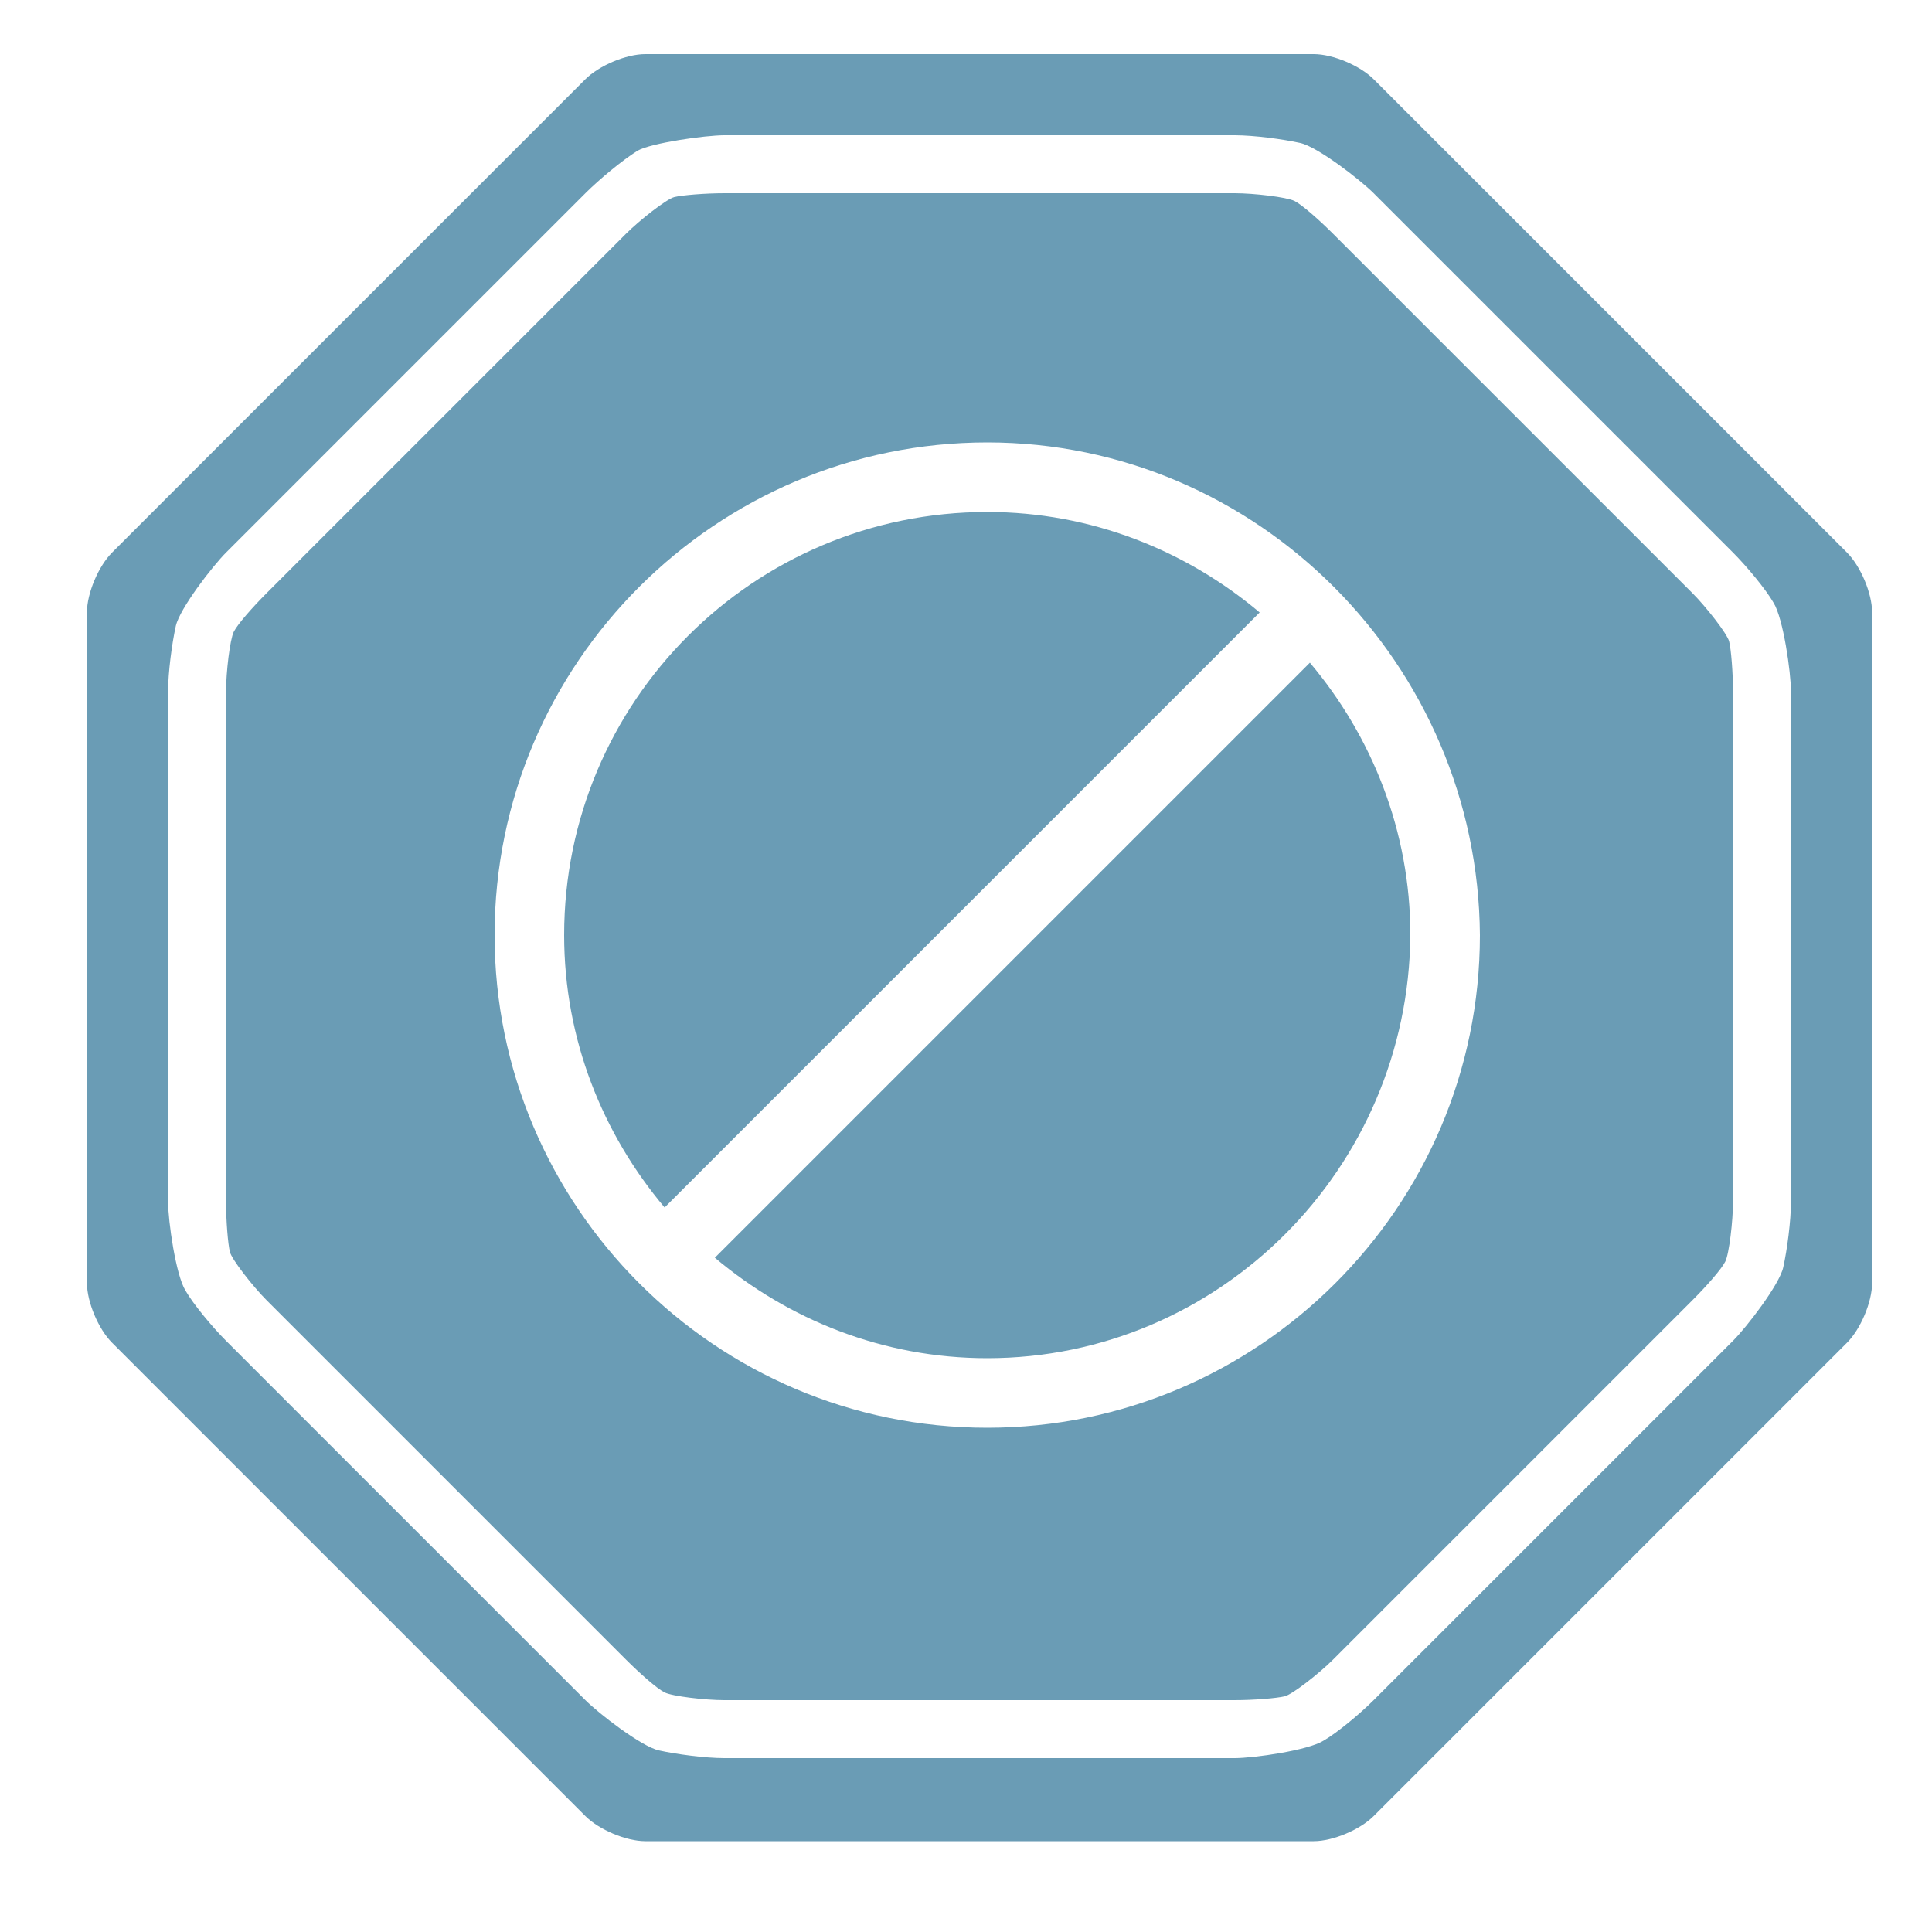
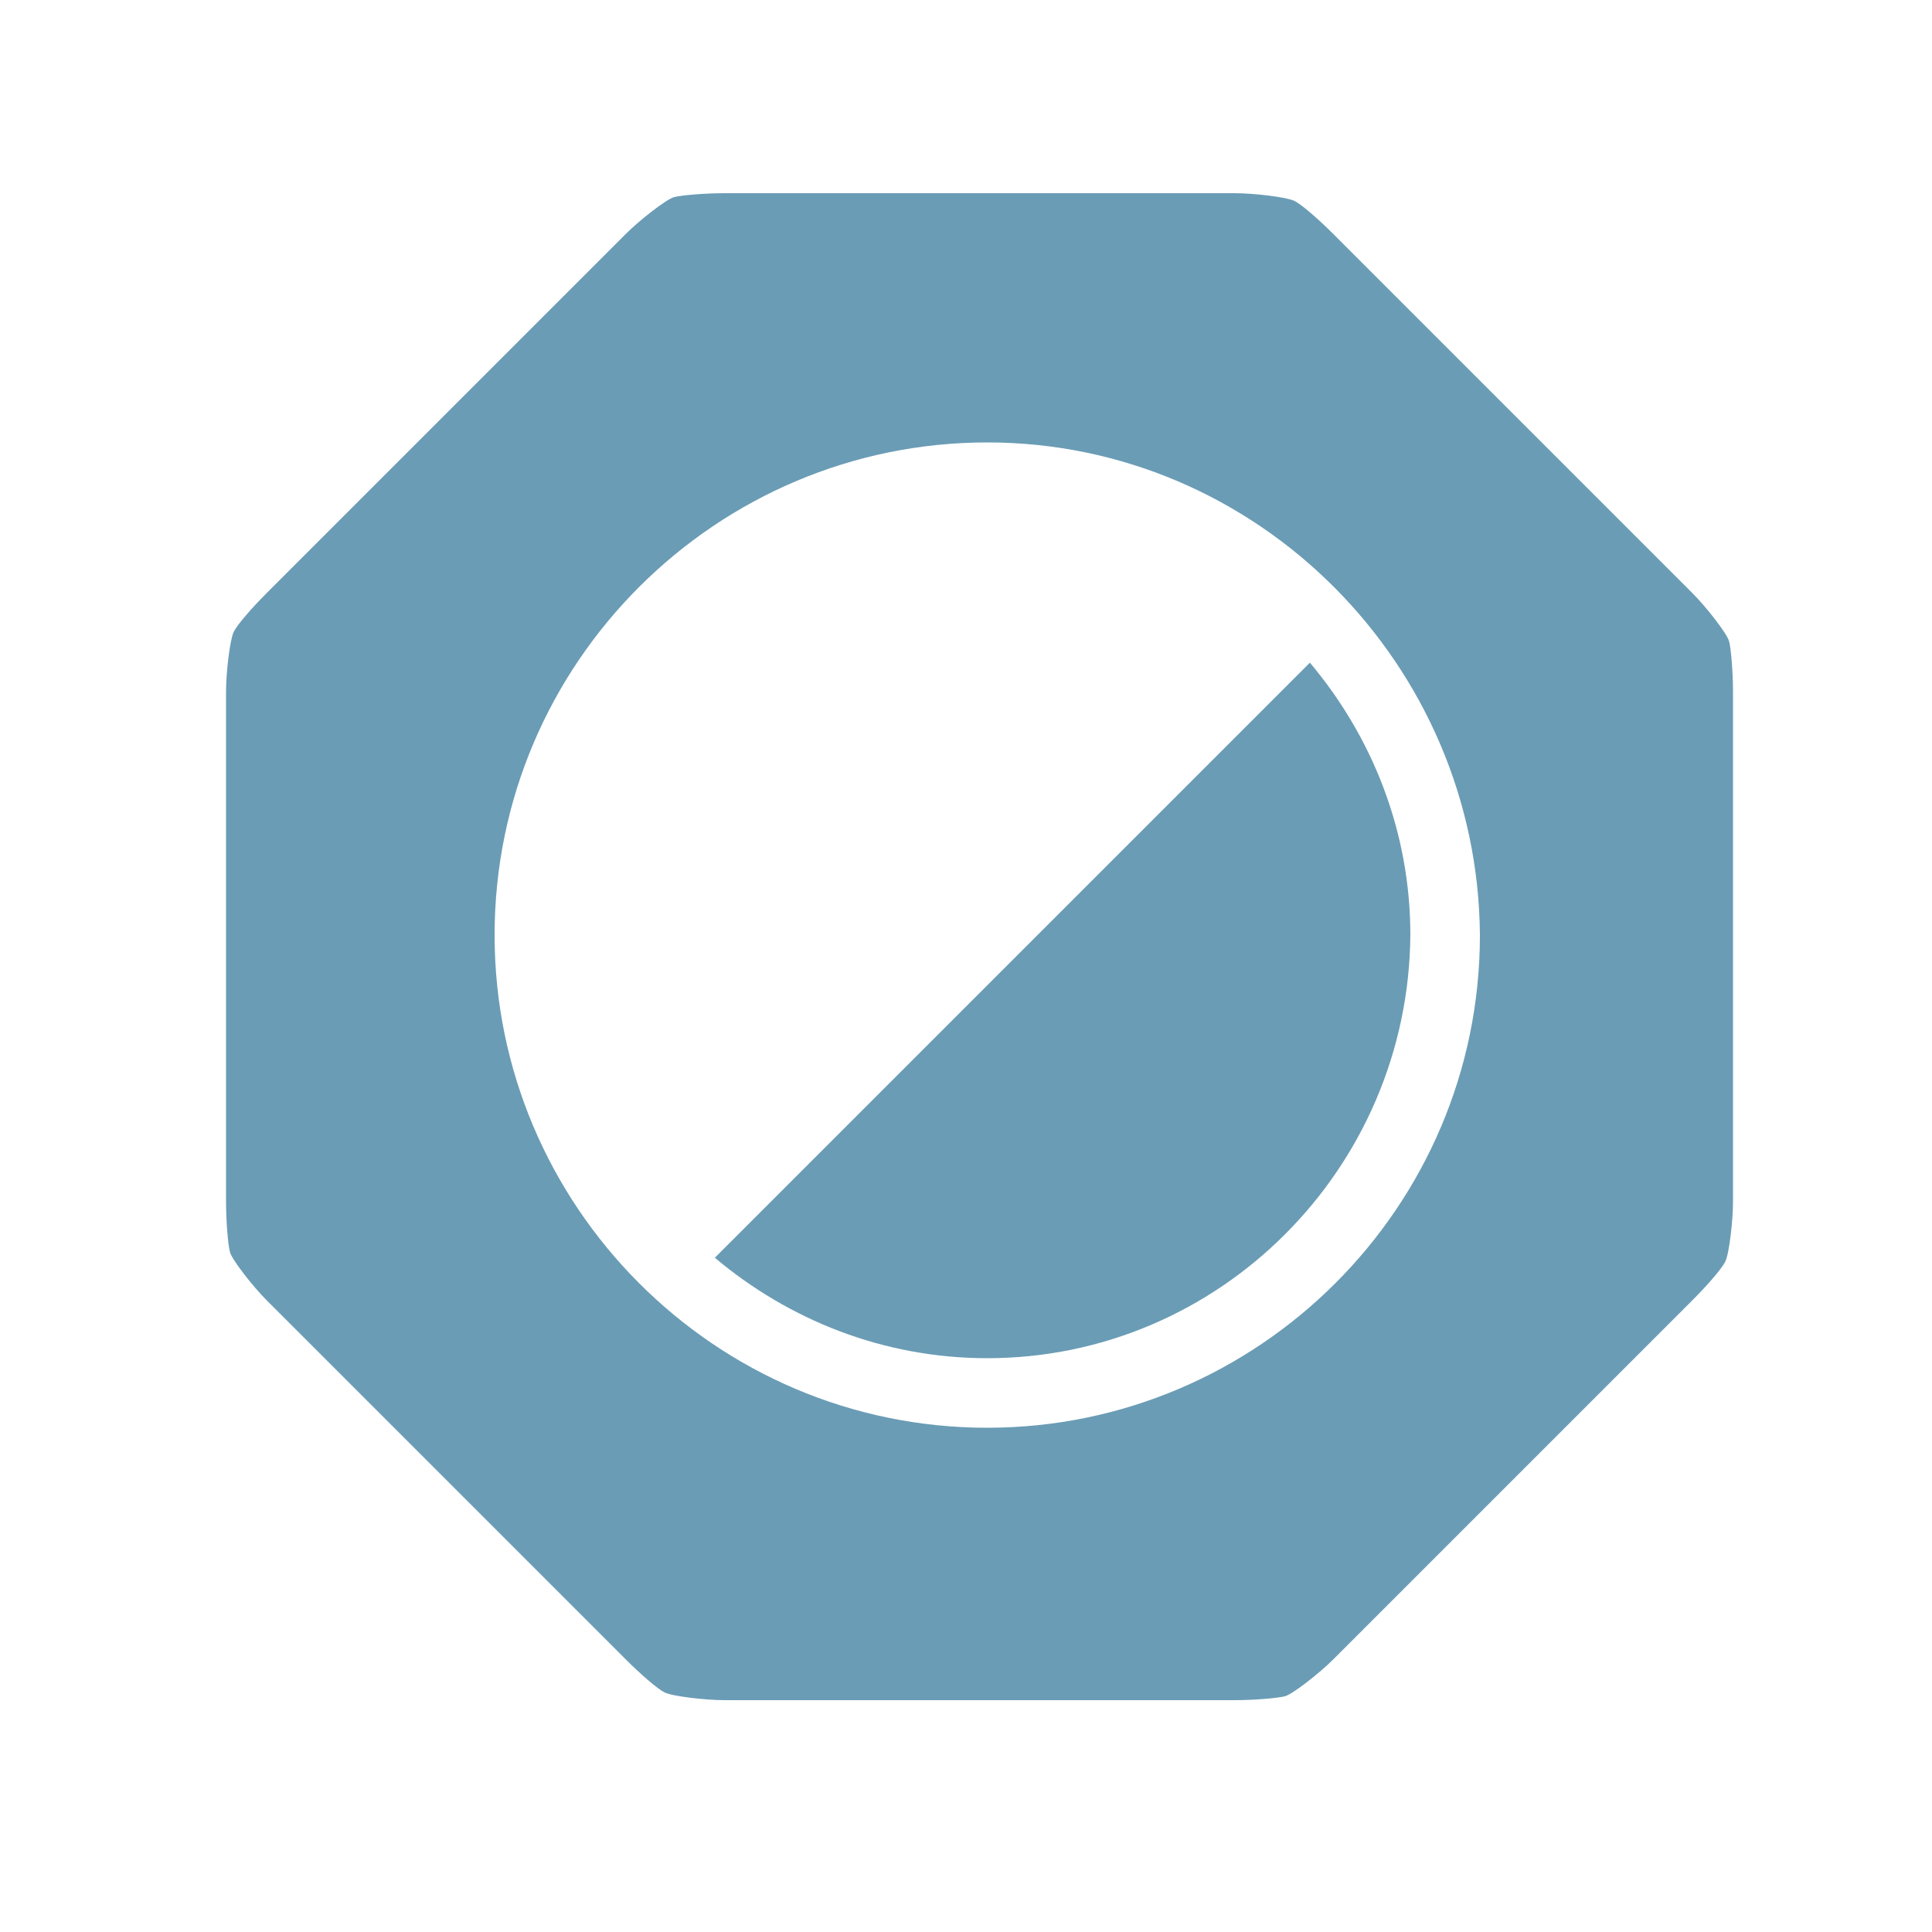
<svg xmlns="http://www.w3.org/2000/svg" version="1.1" id="Layer_1" x="0px" y="0px" viewBox="0 0 100 100" style="enable-background:new 0 0 100 100;" xml:space="preserve">
  <style type="text/css">
	.st0{fill:#6A9CB5;}
</style>
  <g>
-     <path class="st0" d="M71.1,4.1C70.4,3.4,69,2.8,68,2.8H33.4c-1,0-2.4,0.6-3.1,1.3L5.8,28.6c-0.7,0.7-1.3,2.1-1.3,3.1v34.7   c0,1,0.6,2.4,1.3,3.1L30.3,94c0.7,0.7,2.1,1.3,3.1,1.3H68c1,0,2.4-0.6,3.1-1.3l24.5-24.5c0.7-0.7,1.3-2.1,1.3-3.1V31.7   c0-1-0.6-2.4-1.3-3.1L71.1,4.1z M92.7,62.2c0,1-0.2,2.5-0.4,3.4c-0.2,0.9-1.9,3.1-2.6,3.8L71.1,88c-0.7,0.7-1.9,1.7-2.6,2.1   c-0.8,0.5-3.6,0.9-4.6,0.9H37.5c-1,0-2.5-0.2-3.4-0.4c-0.9-0.2-3.1-1.9-3.8-2.6L11.7,69.4c-0.7-0.7-1.7-1.9-2.1-2.6   c-0.5-0.8-0.9-3.6-0.9-4.6V35.8c0-1,0.2-2.5,0.4-3.4c0.2-0.9,1.9-3.1,2.6-3.8L30.3,10C31,9.3,32.2,8.3,33,7.8   C33.7,7.4,36.5,7,37.5,7h26.4c1,0,2.5,0.2,3.4,0.4c0.9,0.2,3.1,1.9,3.8,2.6l18.6,18.6c0.7,0.7,1.7,1.9,2.1,2.6   c0.5,0.8,0.9,3.6,0.9,4.6L92.7,62.2L92.7,62.2L92.7,62.2z" />
-   </g>
+     </g>
  <g>
    <path class="st0" d="M37,65.1c3.8,3.2,8.7,5.2,14.1,5.2c12,0,21.8-9.8,21.9-21.9c0-5.4-2-10.3-5.2-14.1L37,65.1z" />
-     <path class="st0" d="M51.1,26.5c-12.1,0-21.9,9.8-21.9,21.9c0,5.4,2,10.3,5.2,14.1l30.8-30.8C61.4,28.5,56.5,26.5,51.1,26.5z" />
    <path class="st0" d="M89.5,33.2c-0.1-0.4-1.2-1.8-1.9-2.5L69,12.1c-0.7-0.7-1.6-1.5-2-1.7S64.9,10,63.9,10H37.5   c-1,0-2.2,0.1-2.6,0.2c-0.4,0.1-1.8,1.2-2.5,1.9L13.8,30.7c-0.7,0.7-1.5,1.6-1.7,2s-0.4,2.1-0.4,3.1v26.4c0,1,0.1,2.2,0.2,2.6   c0.1,0.4,1.2,1.8,1.9,2.5l18.6,18.6c0.7,0.7,1.6,1.5,2,1.7s2.1,0.4,3.1,0.4h26.4c1,0,2.2-0.1,2.6-0.2s1.8-1.2,2.5-1.9l18.6-18.6   c0.7-0.7,1.5-1.6,1.7-2s0.4-2.1,0.4-3.1V35.8C89.7,34.8,89.6,33.6,89.5,33.2z M51.1,73.9c-14.1,0-25.5-11.5-25.5-25.5   c0-14.1,11.5-25.5,25.5-25.5s25.4,11.5,25.5,25.5C76.6,62.5,65.1,73.9,51.1,73.9z" />
  </g>
</svg>